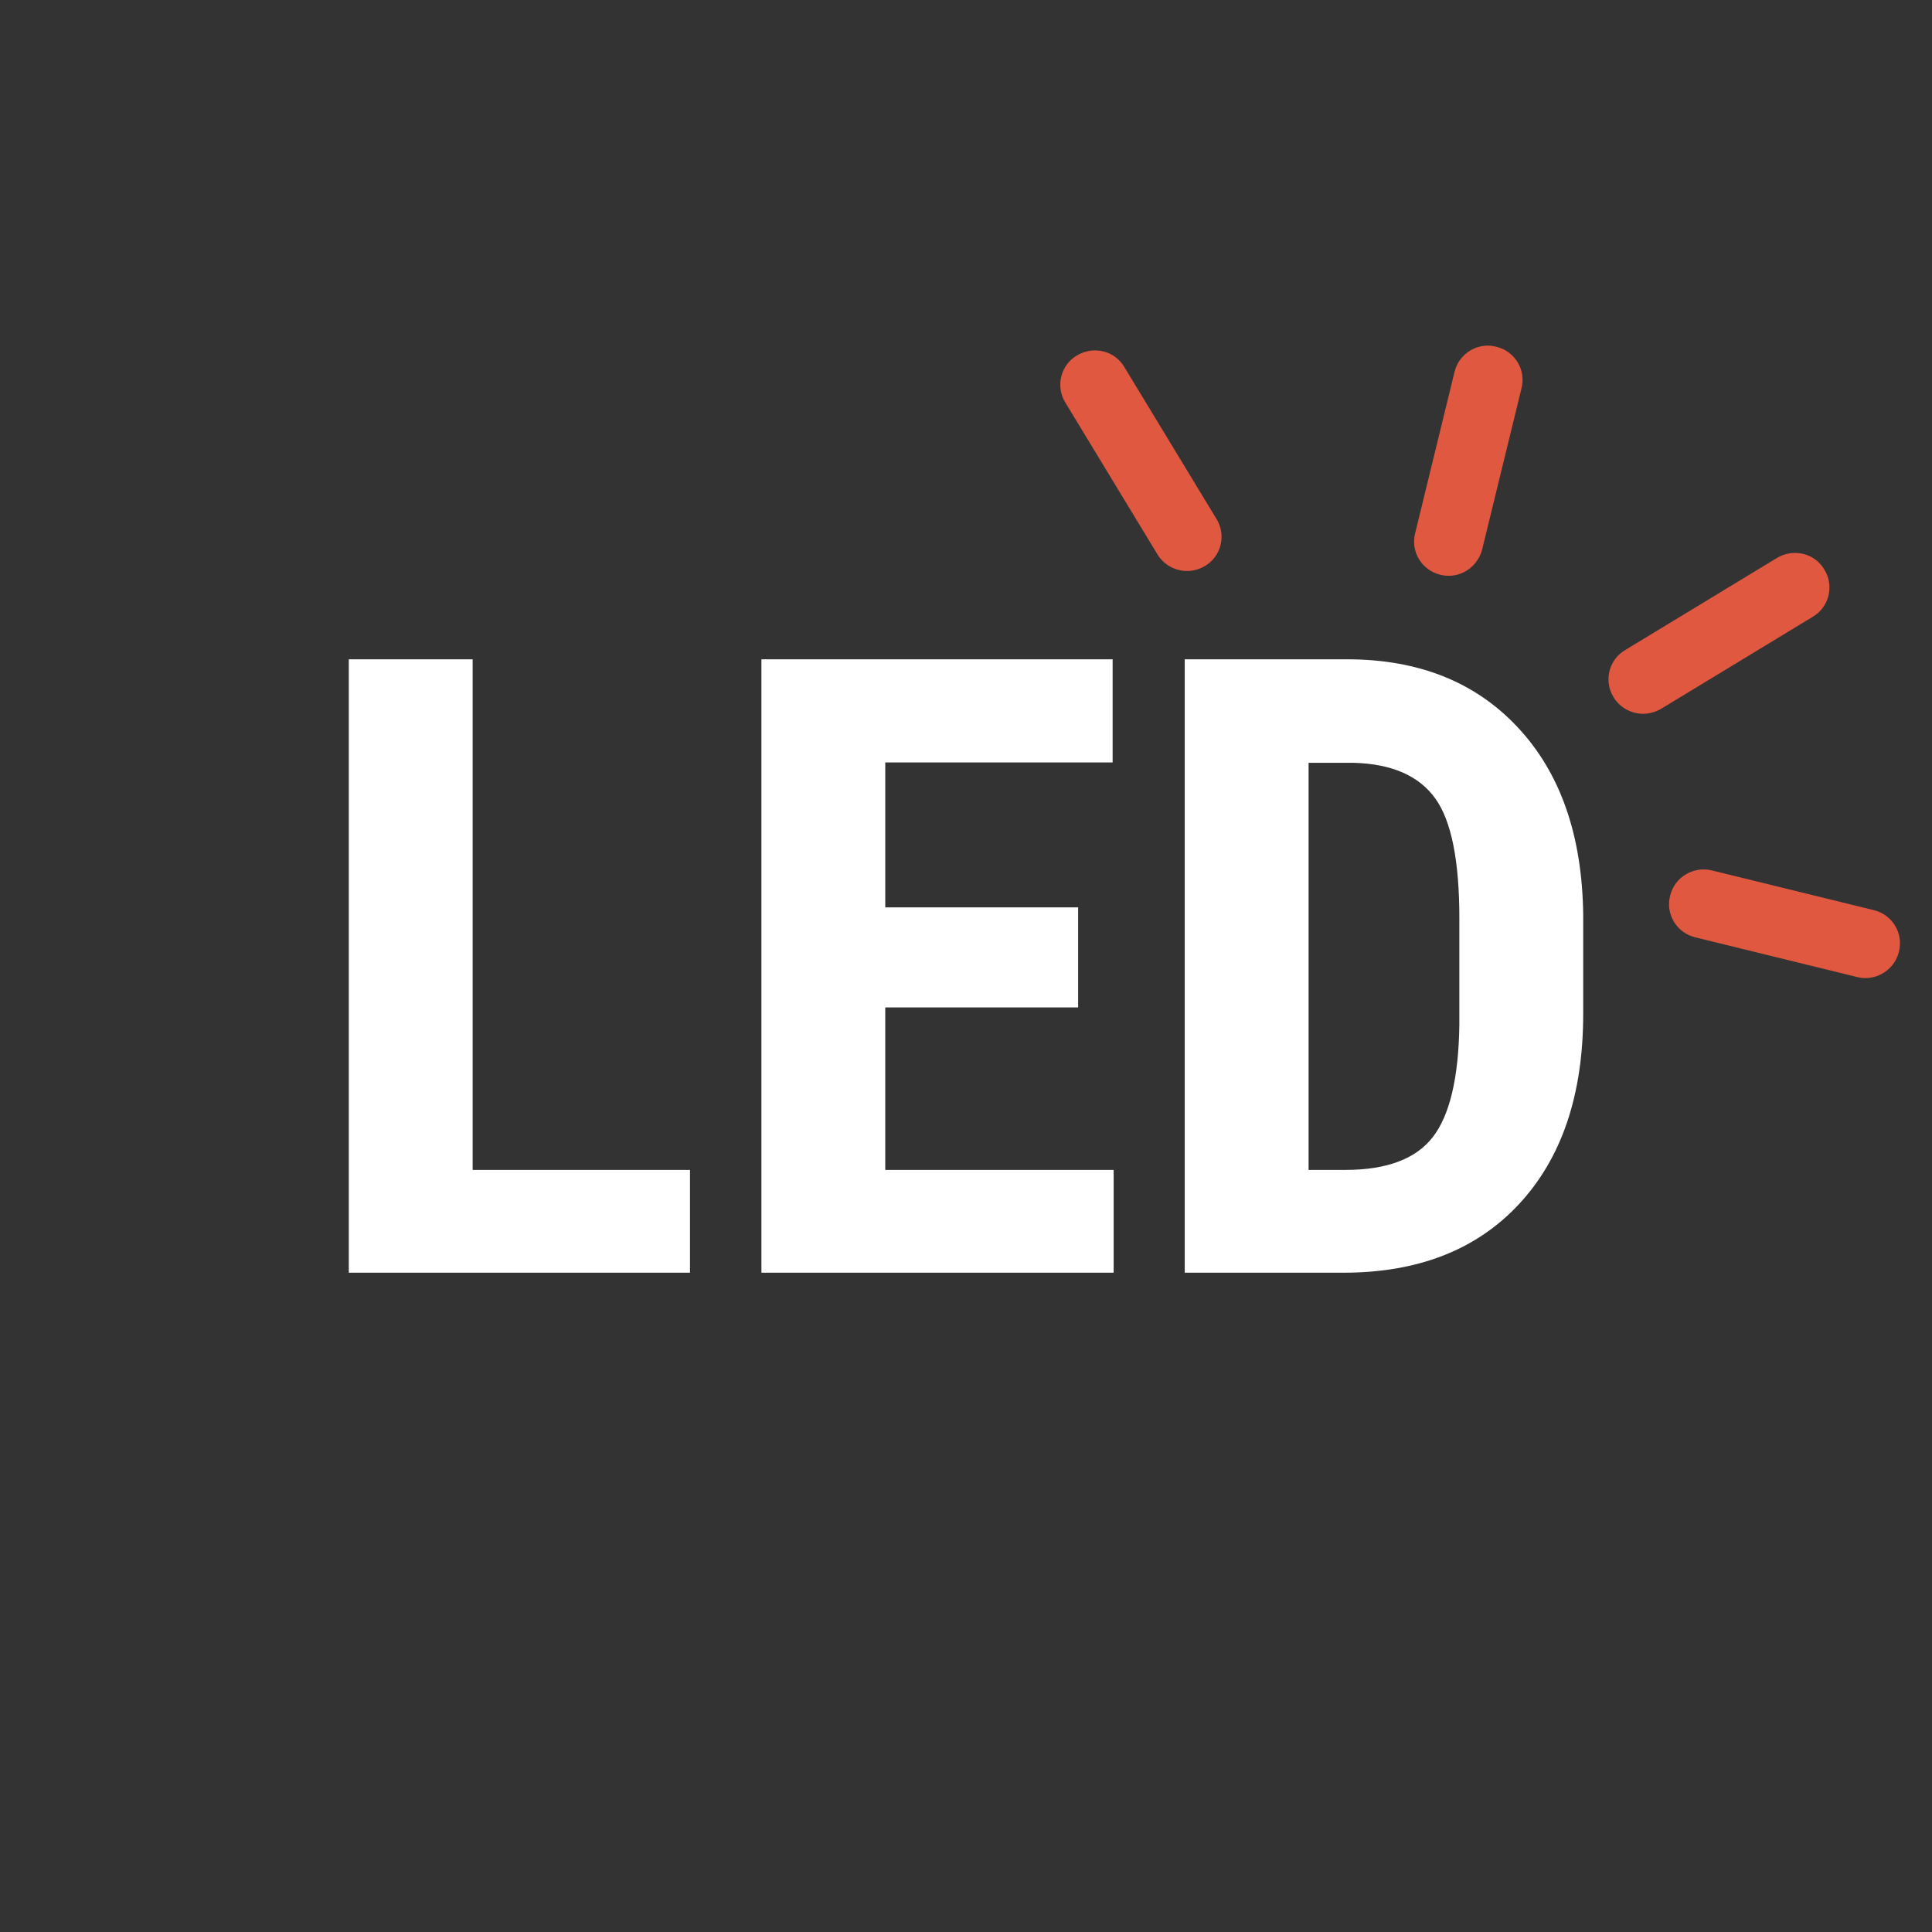
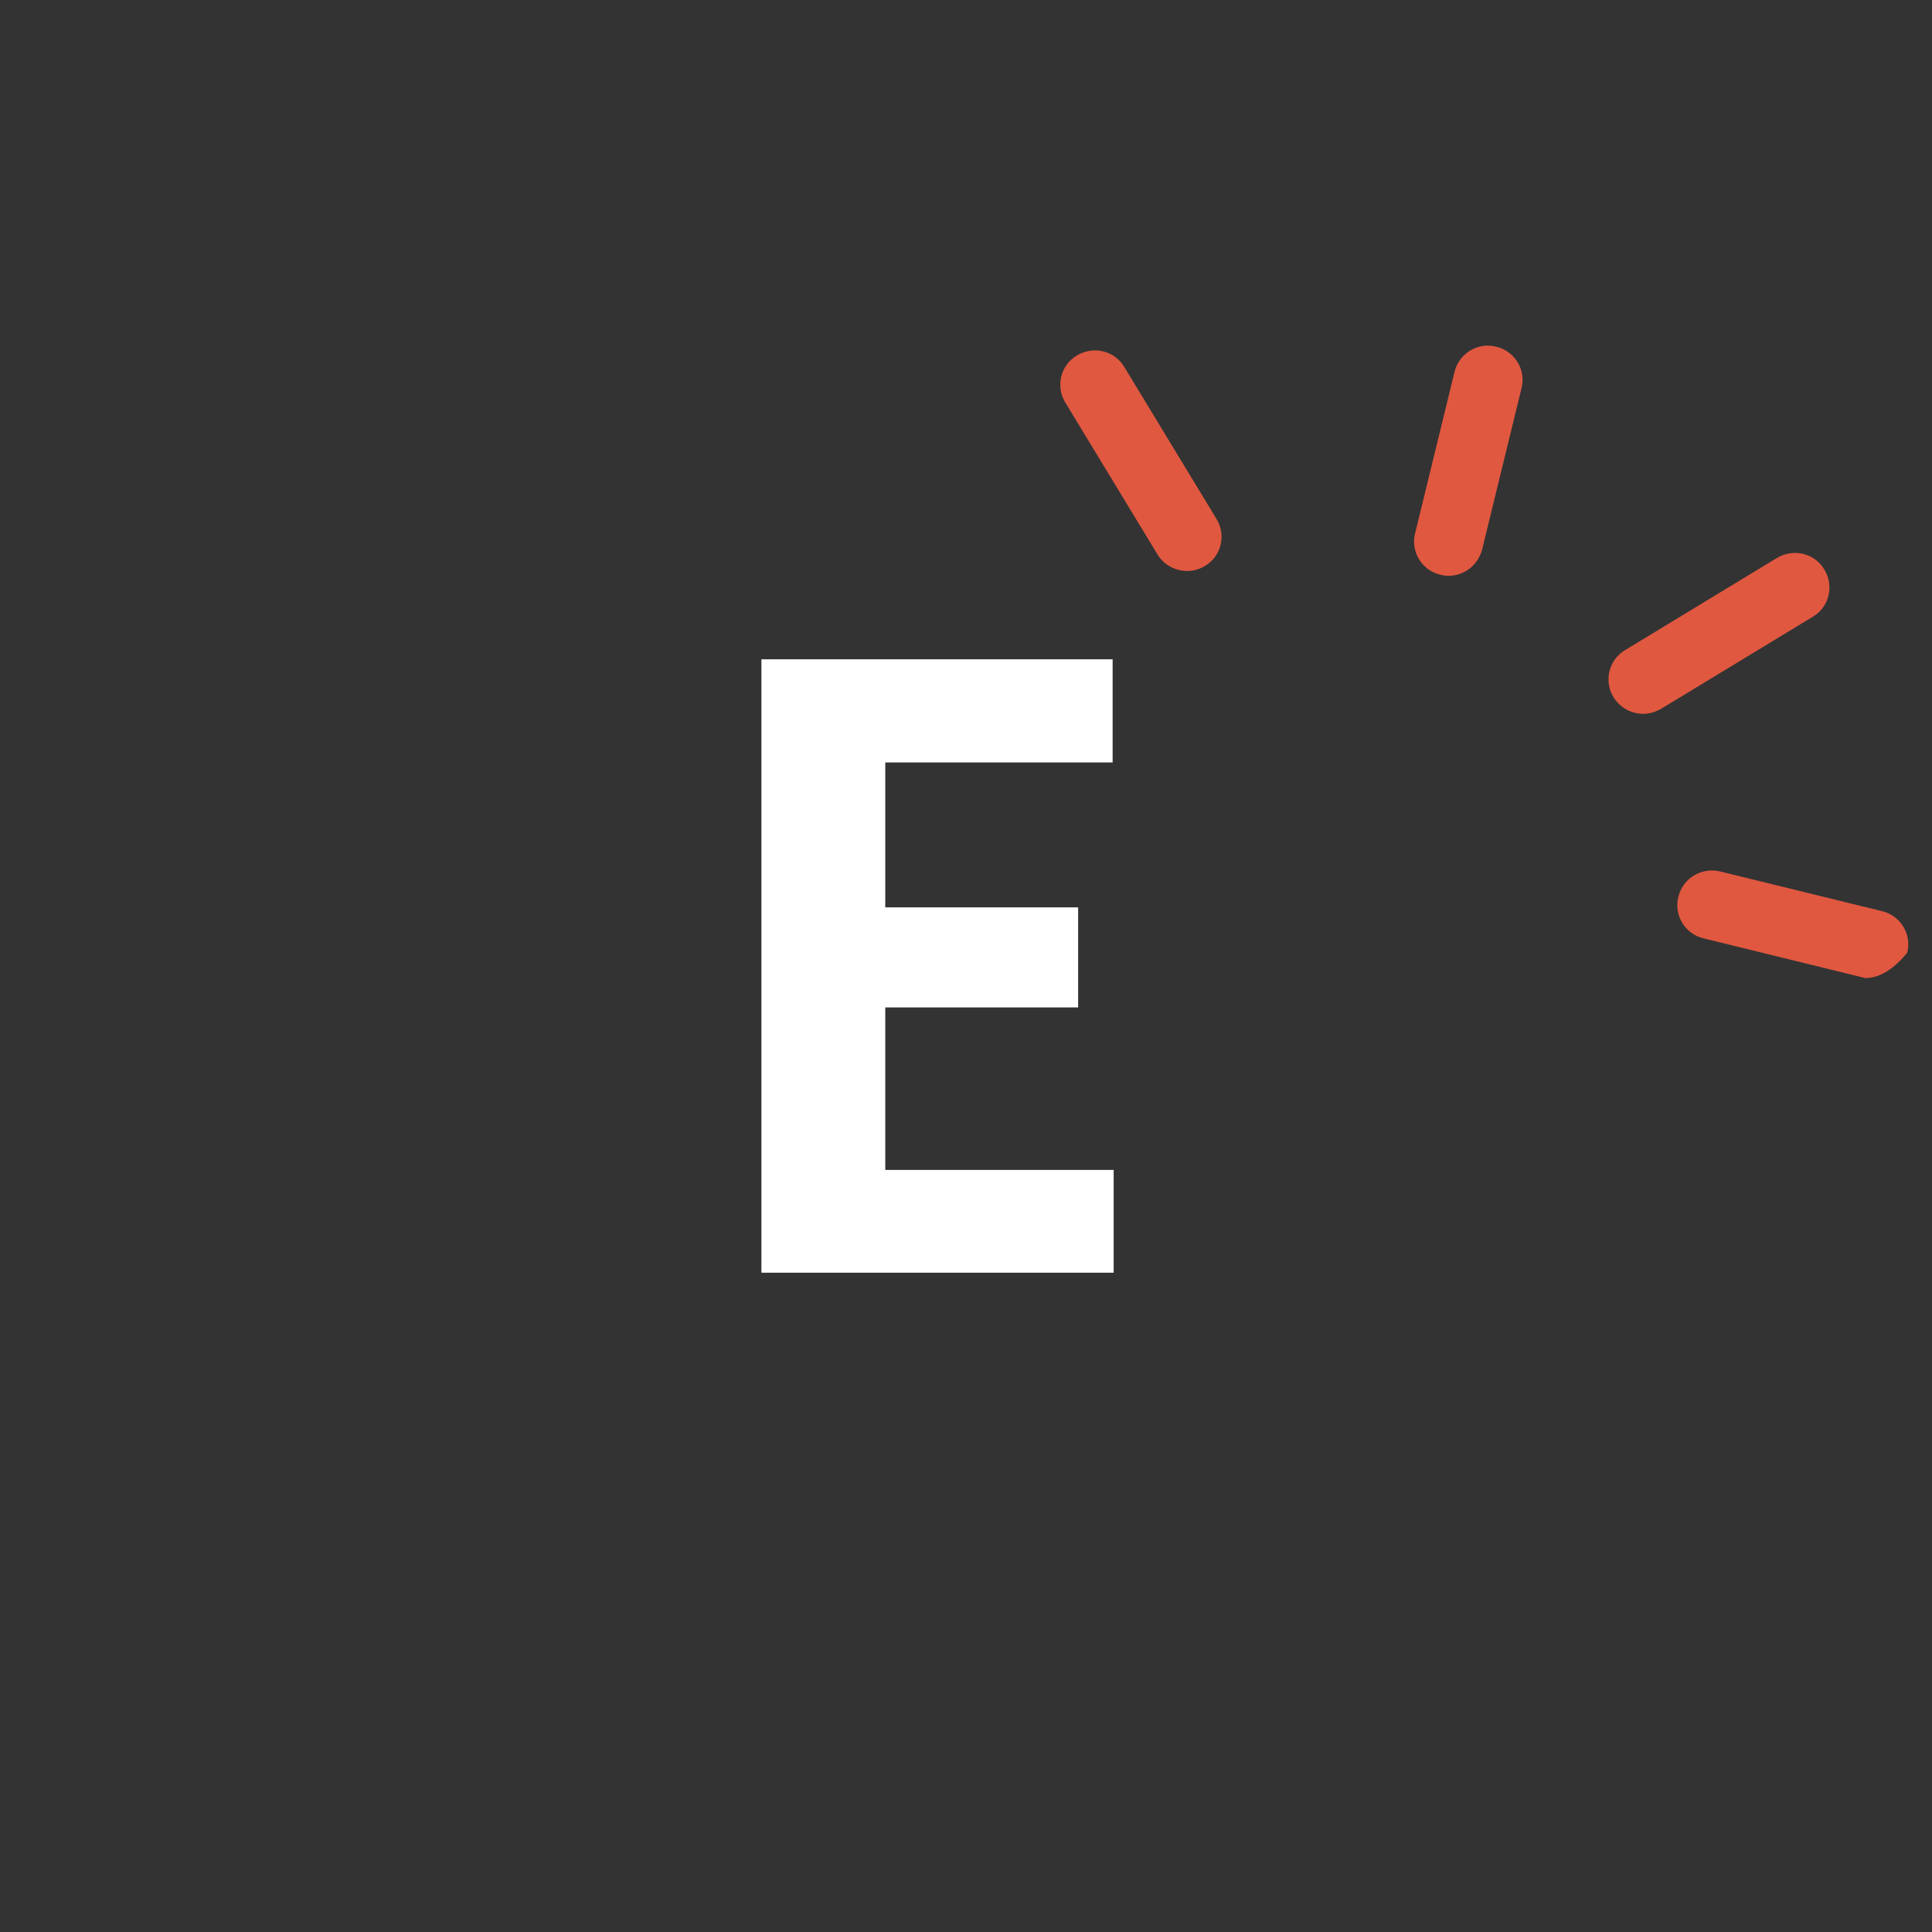
<svg xmlns="http://www.w3.org/2000/svg" version="1.1" id="Vrstva_1" x="0px" y="0px" viewBox="0 0 56 56" style="enable-background:new 0 0 56 56;" xml:space="preserve">
  <rect x="0" y="0" width="56" height="56" fill="#333333" stroke="none" />
  <style type="text/css">
	.st0{fill:#FFFFFF;}
	.st1{fill:#E05840;}
</style>
  <g>
-     <path class="st0" d="M13.7,33.91H20v2.98h-9.89V19.11h3.59V33.91z" />
    <path class="st0" d="M31.25,29.2h-5.59v4.71h6.62v2.98H22.07V19.11h10.18v2.99h-6.59v4.2h5.59V29.2z" />
-     <path class="st0" d="M34.34,36.89V19.11h4.7c2.08,0,3.73,0.66,4.96,1.98c1.23,1.32,1.86,3.12,1.89,5.42v2.88   c0,2.34-0.62,4.17-1.85,5.5c-1.23,1.33-2.93,2-5.1,2H34.34z M37.93,22.1v11.81H39c1.2,0,2.04-0.32,2.53-0.95   c0.49-0.63,0.75-1.72,0.77-3.26v-3.09c0-1.66-0.23-2.82-0.7-3.47s-1.25-1-2.37-1.03H37.93z" />
  </g>
  <path class="st1" d="M41.99,16.69c-0.08,0-0.16-0.01-0.24-0.03c-0.54-0.13-0.87-0.67-0.73-1.21l1.14-4.67  c0.13-0.54,0.68-0.87,1.21-0.73c0.54,0.13,0.87,0.67,0.73,1.21l-1.14,4.67C42.84,16.38,42.44,16.69,41.99,16.69z" />
  <path class="st1" d="M34.41,16.55c-0.34,0-0.67-0.17-0.86-0.48l-2.67-4.4c-0.29-0.47-0.14-1.09,0.34-1.37  c0.47-0.28,1.09-0.14,1.37,0.34l2.67,4.4c0.29,0.47,0.14,1.09-0.34,1.37C34.76,16.5,34.59,16.55,34.41,16.55z" />
  <path class="st1" d="M47.63,20.69c-0.34,0-0.67-0.17-0.86-0.48c-0.29-0.47-0.14-1.09,0.34-1.37l4.4-2.67  c0.47-0.28,1.09-0.14,1.37,0.34c0.29,0.47,0.14,1.09-0.34,1.37l-4.4,2.67C47.98,20.64,47.8,20.69,47.63,20.69z" />
-   <path class="st1" d="M54.07,28.35c-0.08,0-0.16-0.01-0.24-0.03l-4.69-1.15c-0.54-0.13-0.87-0.67-0.73-1.21  c0.13-0.54,0.68-0.86,1.21-0.73l4.69,1.15c0.54,0.13,0.87,0.67,0.73,1.21C54.93,28.04,54.52,28.35,54.07,28.35z" />
+   <path class="st1" d="M54.07,28.35l-4.69-1.15c-0.54-0.13-0.87-0.67-0.73-1.21  c0.13-0.54,0.68-0.86,1.21-0.73l4.69,1.15c0.54,0.13,0.87,0.67,0.73,1.21C54.93,28.04,54.52,28.35,54.07,28.35z" />
</svg>